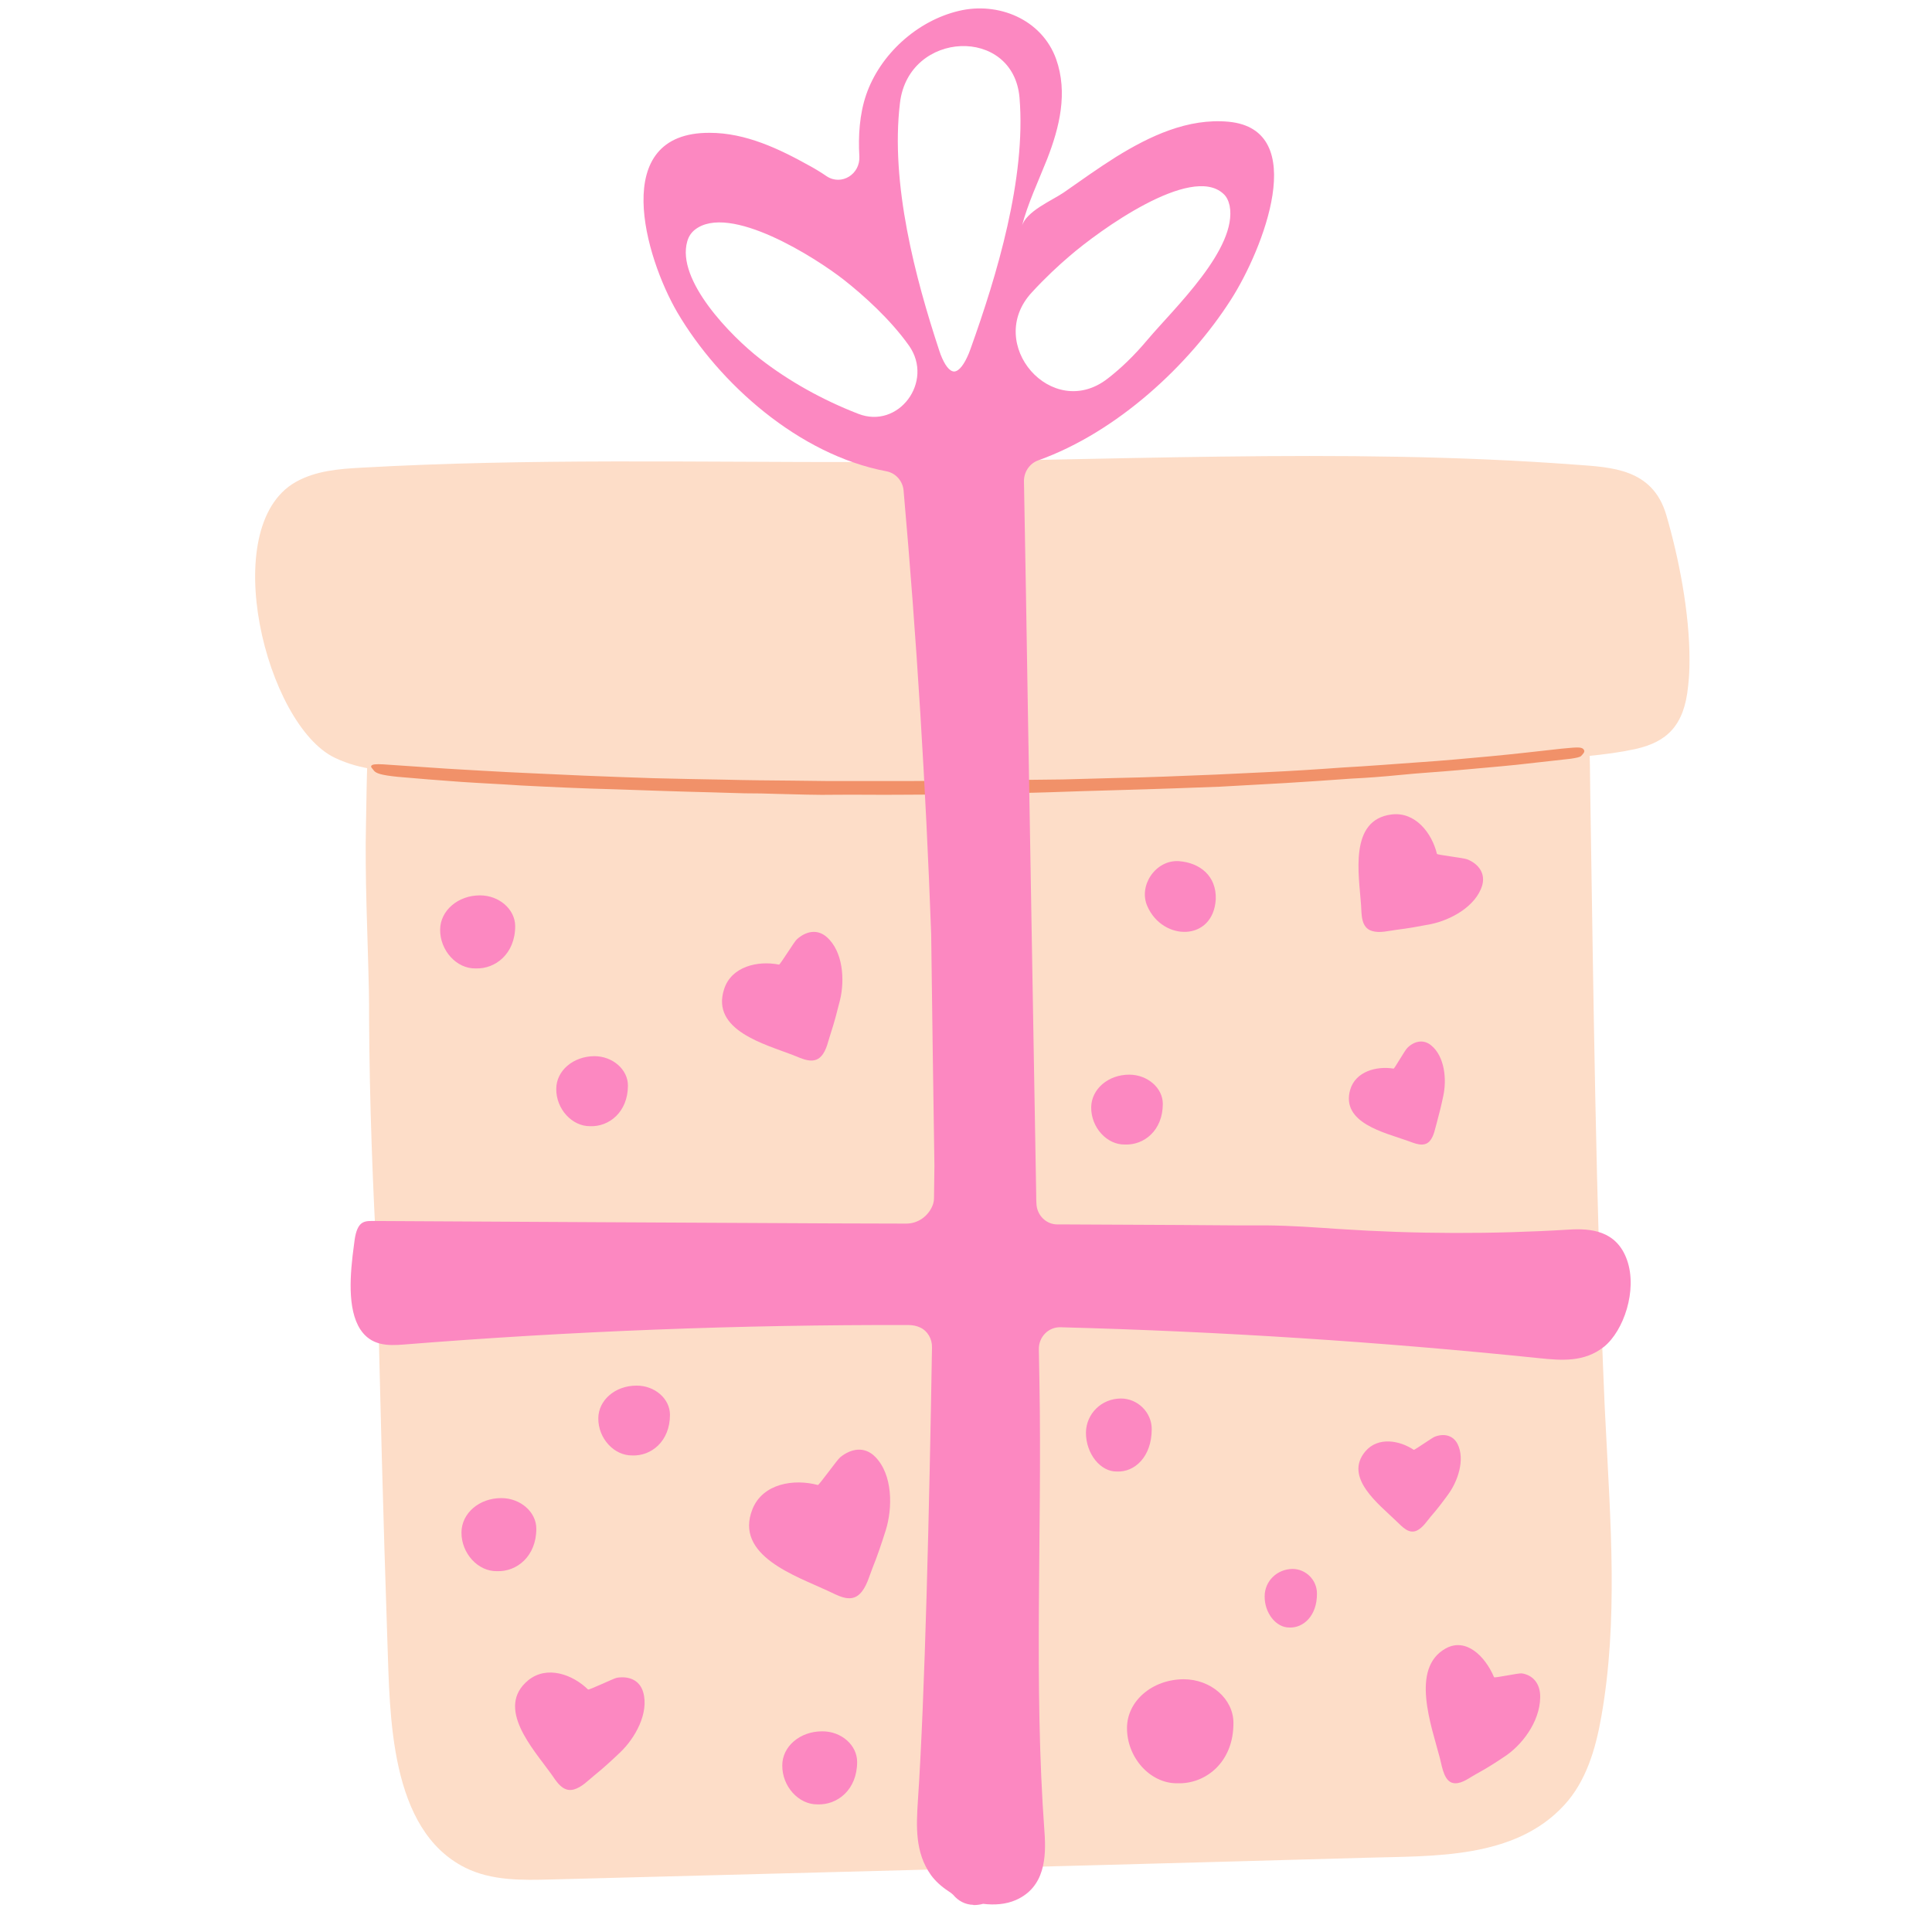
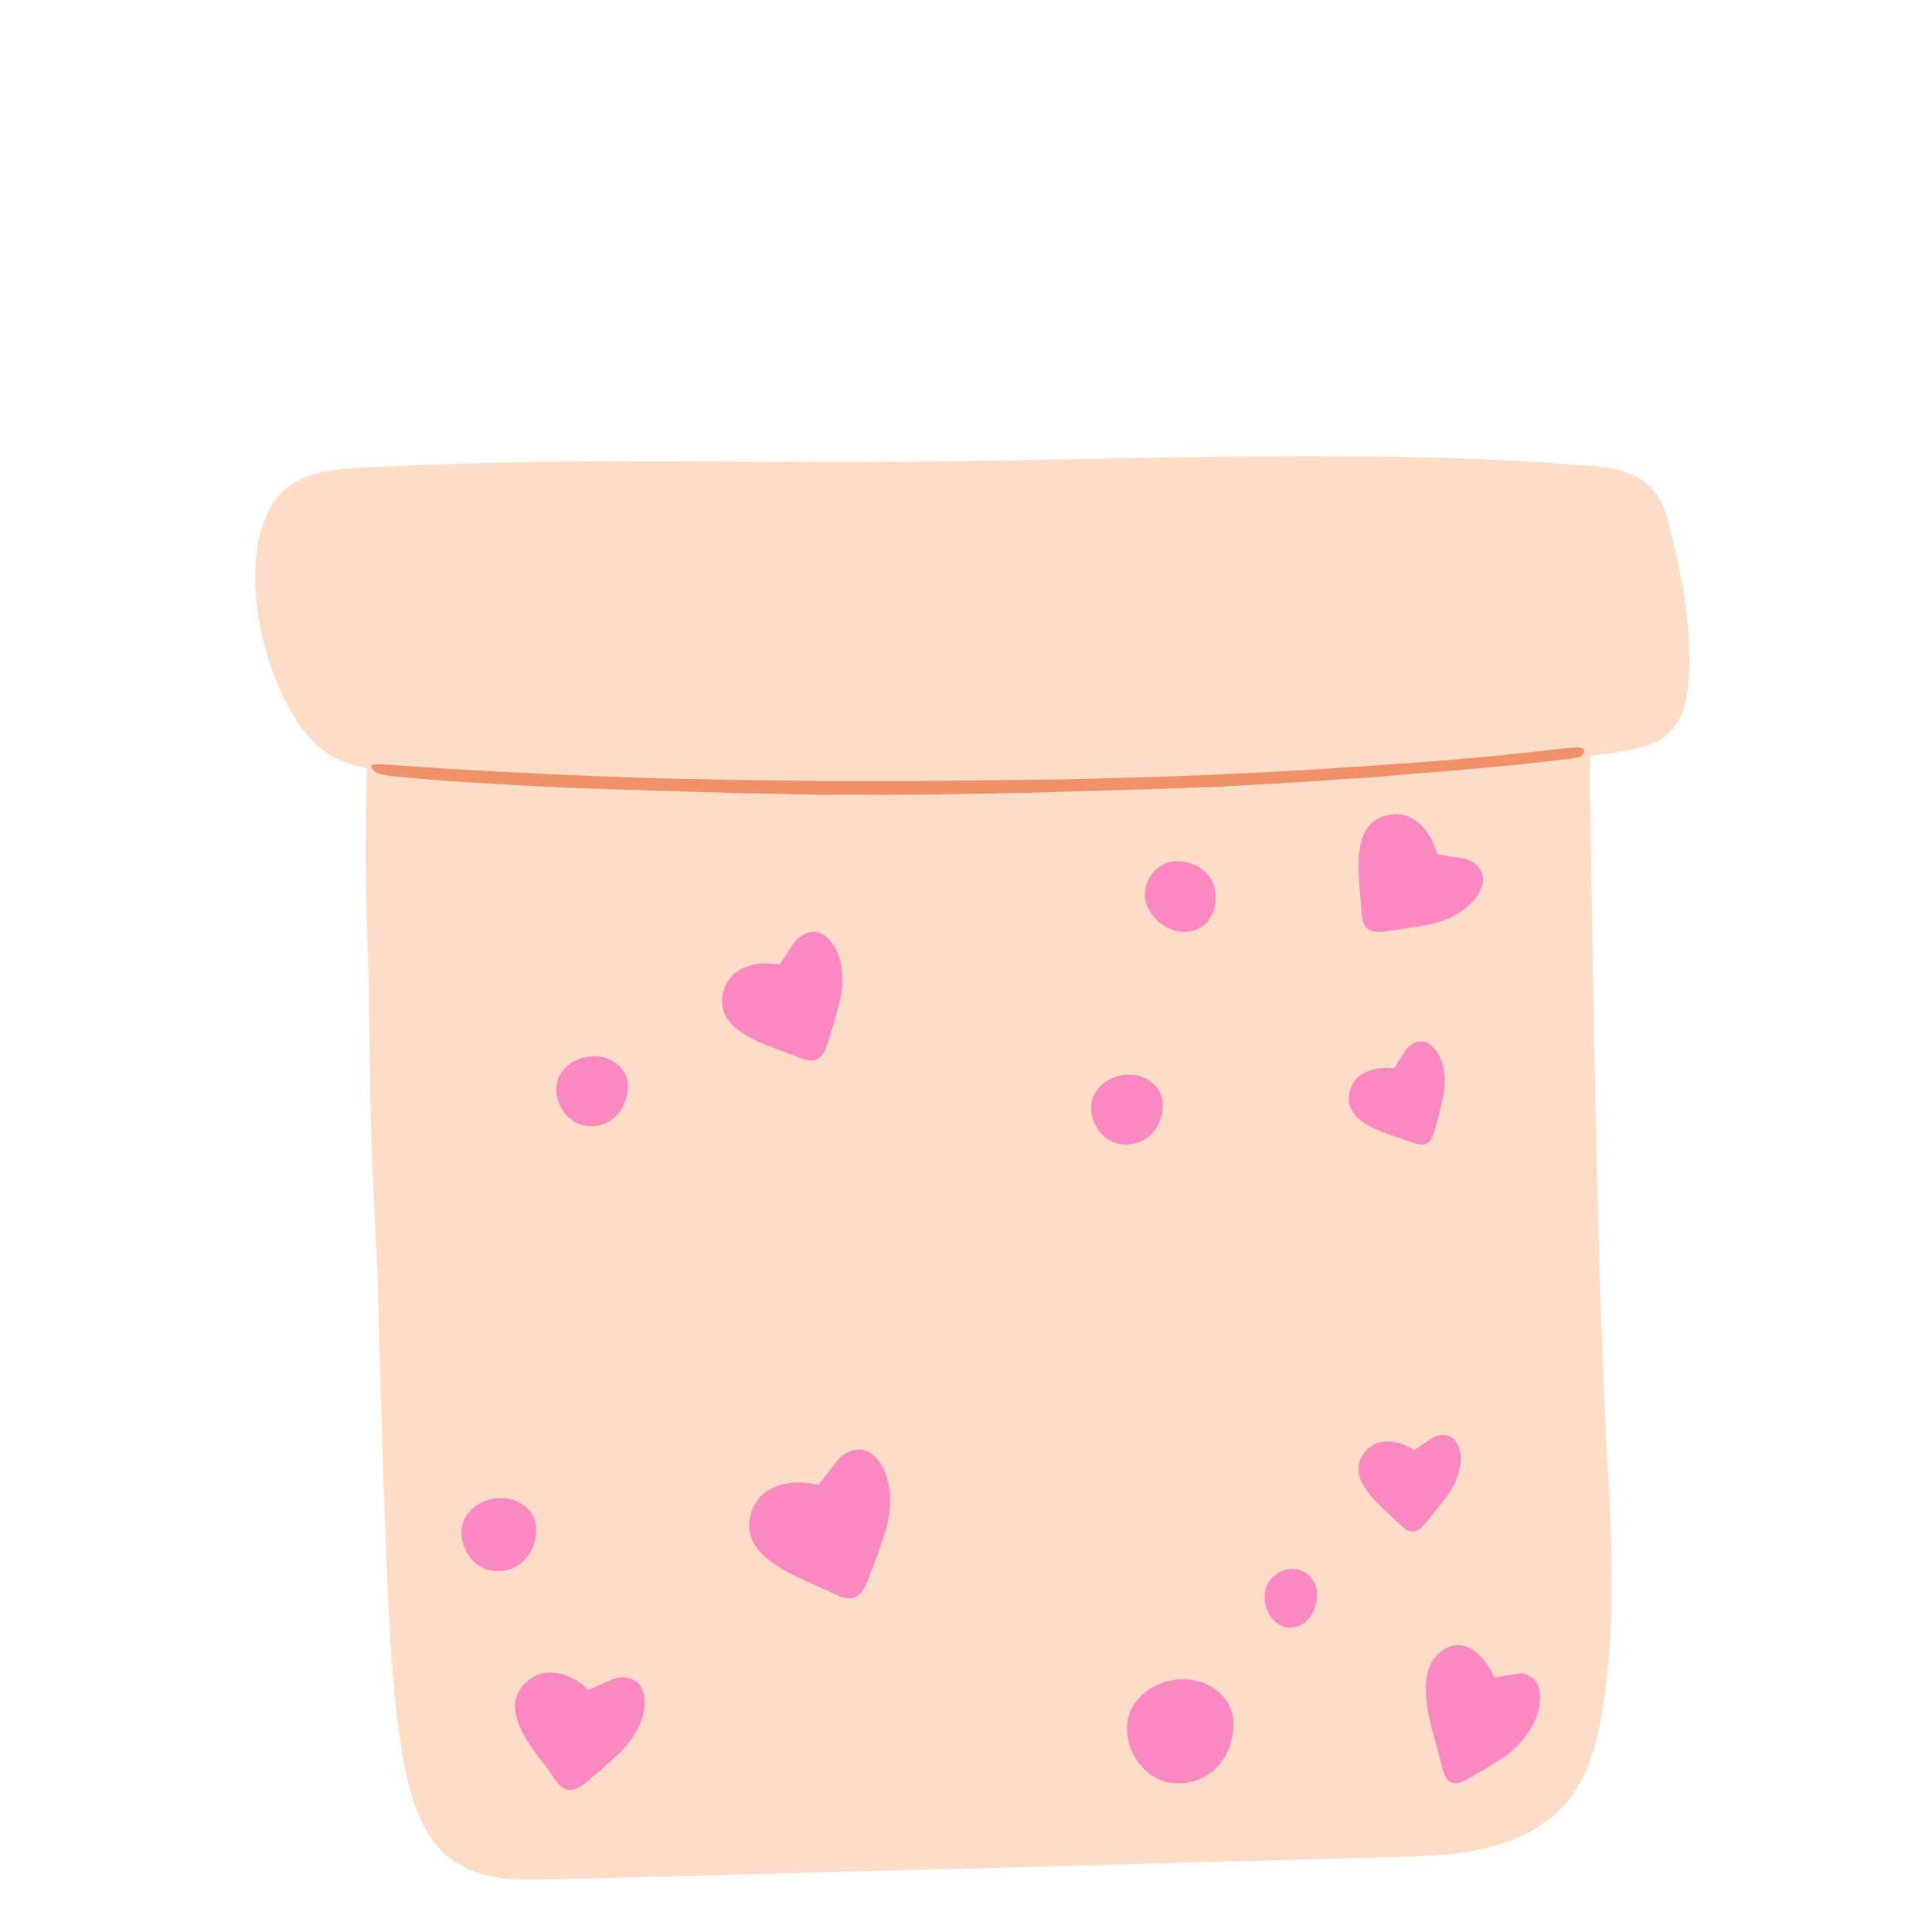
<svg xmlns="http://www.w3.org/2000/svg" width="50" zoomAndPan="magnify" viewBox="0 0 37.5 37.5" height="50" preserveAspectRatio="xMidYMid meet">
  <defs>
    <clipPath id="0a5874e87e">
      <path d="M 4.207 8 L 33 8 L 33 15 L 4.207 15 Z M 4.207 8 " />
    </clipPath>
  </defs>
  <g id="9577d3edf2">
-     <path style=" stroke:none;fill-rule:nonzero;fill:#fdddc8;fill-opacity:1;" d="M 31.164 27.629 C 31.156 27.504 31.152 27.379 31.145 27.254 C 30.973 23.305 30.93 19.367 30.867 15.418 C 30.848 14.02 30.902 11.793 29.445 11.027 C 28.938 10.762 28.336 10.758 27.766 10.766 C 24.258 10.793 20.754 10.805 17.25 10.832 C 15.625 10.844 13.914 10.867 12.258 10.891 C 11.086 10.91 9.59 10.73 8.562 11.43 C 7.051 12.461 7.141 14.316 7.105 15.922 C 7.078 17.023 7.137 18.133 7.16 19.227 C 7.164 19.406 7.164 19.586 7.164 19.762 C 7.172 21.387 7.234 23.016 7.324 24.637 C 7.375 27.051 7.438 29.465 7.52 31.883 C 7.57 33.285 7.555 35.512 9.027 36.25 C 9.539 36.508 10.141 36.496 10.711 36.48 C 14.18 36.387 17.648 36.301 21.117 36.207 C 22.914 36.16 24.711 36.109 26.508 36.059 C 27.82 36.02 29.398 36.09 30.363 35.035 C 30.785 34.578 30.969 33.953 31.078 33.34 C 31.414 31.465 31.258 29.527 31.164 27.629 Z M 31.164 27.629 " />
+     <path style=" stroke:none;fill-rule:nonzero;fill:#fdddc8;fill-opacity:1;" d="M 31.164 27.629 C 31.156 27.504 31.152 27.379 31.145 27.254 C 30.973 23.305 30.93 19.367 30.867 15.418 C 30.848 14.02 30.902 11.793 29.445 11.027 C 28.938 10.762 28.336 10.758 27.766 10.766 C 24.258 10.793 20.754 10.805 17.25 10.832 C 15.625 10.844 13.914 10.867 12.258 10.891 C 11.086 10.91 9.59 10.73 8.562 11.43 C 7.051 12.461 7.141 14.316 7.105 15.922 C 7.078 17.023 7.137 18.133 7.16 19.227 C 7.164 19.406 7.164 19.586 7.164 19.762 C 7.172 21.387 7.234 23.016 7.324 24.637 C 7.57 33.285 7.555 35.512 9.027 36.25 C 9.539 36.508 10.141 36.496 10.711 36.48 C 14.18 36.387 17.648 36.301 21.117 36.207 C 22.914 36.16 24.711 36.109 26.508 36.059 C 27.82 36.02 29.398 36.09 30.363 35.035 C 30.785 34.578 30.969 33.953 31.078 33.34 C 31.414 31.465 31.258 29.527 31.164 27.629 Z M 31.164 27.629 " />
    <g clip-rule="nonzero" clip-path="url(#0a5874e87e)">
      <path style=" stroke:none;fill-rule:nonzero;fill:#fdddc8;fill-opacity:1;" d="M 32.34 9.988 C 32.074 9.098 31.285 9.07 30.59 9.02 C 26.02 8.676 21.359 8.961 16.781 8.969 C 13.523 8.973 10.262 8.895 7.008 9.078 C 6.574 9.102 6.125 9.137 5.734 9.359 C 4.207 10.234 5.164 14.066 6.496 14.707 C 7.52 15.199 8.723 14.848 9.789 14.848 C 13.59 14.848 17.391 14.828 21.191 14.809 C 23.242 14.797 25.293 14.785 27.34 14.773 C 28.836 14.766 30.637 14.781 31.742 14.539 C 32.355 14.402 32.691 14.086 32.766 13.32 C 32.785 13.16 32.793 12.996 32.793 12.824 C 32.797 11.891 32.582 10.812 32.34 9.988 Z M 32.34 9.988 " />
    </g>
    <path style=" stroke:none;fill-rule:nonzero;fill:#fc88c1;fill-opacity:1;" d="M 22.883 16.715 C 22.438 16.684 22.09 17.184 22.27 17.59 C 22.57 18.273 23.551 18.277 23.598 17.453 C 23.613 17.004 23.293 16.746 22.883 16.715 Z M 22.883 16.715 " />
    <path style=" stroke:none;fill-rule:nonzero;fill:#fc88c1;fill-opacity:1;" d="M 9.73 29.078 C 9.301 29.078 8.961 29.371 8.957 29.742 C 8.953 30.148 9.277 30.504 9.645 30.496 C 10.027 30.512 10.41 30.211 10.41 29.672 C 10.41 29.348 10.102 29.078 9.73 29.078 Z M 9.73 29.078 " />
-     <path style=" stroke:none;fill-rule:nonzero;fill:#fc88c1;fill-opacity:1;" d="M 9.316 17.379 C 8.891 17.379 8.547 17.672 8.543 18.043 C 8.539 18.449 8.863 18.805 9.23 18.797 C 9.613 18.812 10 18.516 10 17.973 C 9.996 17.648 9.688 17.379 9.316 17.379 Z M 9.316 17.379 " />
-     <path style=" stroke:none;fill-rule:nonzero;fill:#fc88c1;fill-opacity:1;" d="M 15.957 33.605 C 15.527 33.605 15.184 33.898 15.184 34.266 C 15.18 34.672 15.5 35.027 15.867 35.023 C 16.254 35.039 16.637 34.738 16.637 34.199 C 16.637 33.871 16.328 33.602 15.957 33.605 Z M 15.957 33.605 " />
-     <path style=" stroke:none;fill-rule:nonzero;fill:#fc88c1;fill-opacity:1;" d="M 12.352 26.895 C 11.941 26.895 11.617 27.176 11.613 27.527 C 11.609 27.918 11.918 28.254 12.27 28.25 C 12.637 28.266 13.004 27.98 13.004 27.461 C 13.004 27.148 12.707 26.891 12.352 26.895 Z M 12.352 26.895 " />
    <path style=" stroke:none;fill-rule:nonzero;fill:#fc88c1;fill-opacity:1;" d="M 11.535 20.5 C 11.125 20.504 10.797 20.781 10.797 21.137 C 10.793 21.523 11.102 21.863 11.453 21.859 C 11.82 21.875 12.188 21.586 12.188 21.07 C 12.188 20.758 11.891 20.5 11.535 20.5 Z M 11.535 20.5 " />
    <path style=" stroke:none;fill-rule:nonzero;fill:#fc88c1;fill-opacity:1;" d="M 21.918 20.859 C 21.508 20.859 21.184 21.141 21.18 21.492 C 21.176 21.883 21.484 22.223 21.836 22.215 C 22.203 22.23 22.57 21.945 22.57 21.426 C 22.57 21.117 22.273 20.859 21.918 20.859 Z M 21.918 20.859 " />
-     <path style=" stroke:none;fill-rule:nonzero;fill:#fc88c1;fill-opacity:1;" d="M 21.758 27.145 C 21.383 27.145 21.082 27.438 21.078 27.809 C 21.078 28.215 21.359 28.57 21.68 28.562 C 22.02 28.578 22.355 28.281 22.355 27.738 C 22.355 27.414 22.082 27.145 21.758 27.145 Z M 21.758 27.145 " />
    <path style=" stroke:none;fill-rule:nonzero;fill:#fc88c1;fill-opacity:1;" d="M 25.086 30.453 C 24.785 30.457 24.547 30.691 24.547 30.984 C 24.543 31.309 24.77 31.594 25.027 31.59 C 25.297 31.602 25.566 31.363 25.562 30.93 C 25.562 30.668 25.348 30.453 25.086 30.453 Z M 25.086 30.453 " />
    <path style=" stroke:none;fill-rule:nonzero;fill:#fc88c1;fill-opacity:1;" d="M 22.973 32.594 C 22.367 32.598 21.879 33.012 21.875 33.535 C 21.871 34.117 22.328 34.621 22.852 34.613 C 23.398 34.633 23.945 34.207 23.941 33.441 C 23.941 32.977 23.504 32.594 22.973 32.594 Z M 22.973 32.594 " />
    <path style=" stroke:none;fill-rule:nonzero;fill:#fc88c1;fill-opacity:1;" d="M 27.848 27.887 C 27.797 27.906 27.457 28.148 27.441 28.141 C 27.164 27.957 26.75 27.883 26.504 28.168 C 26.07 28.676 26.773 29.203 27.105 29.527 C 27.211 29.625 27.34 29.785 27.504 29.707 C 27.617 29.652 27.695 29.527 27.773 29.434 C 27.891 29.301 28 29.156 28.105 29.012 C 28.293 28.758 28.441 28.336 28.293 28.031 C 28.203 27.852 28.02 27.82 27.848 27.887 Z M 27.848 27.887 " />
    <path style=" stroke:none;fill-rule:nonzero;fill:#fc88c1;fill-opacity:1;" d="M 27.316 20.34 C 27.273 20.379 27.066 20.742 27.051 20.742 C 26.723 20.688 26.312 20.793 26.207 21.152 C 26.023 21.797 26.879 21.984 27.316 22.141 C 27.453 22.188 27.637 22.281 27.754 22.145 C 27.836 22.047 27.855 21.902 27.891 21.781 C 27.938 21.609 27.98 21.438 28.016 21.262 C 28.082 20.953 28.043 20.504 27.777 20.289 C 27.625 20.164 27.445 20.211 27.316 20.34 Z M 27.316 20.34 " />
    <path style=" stroke:none;fill-rule:nonzero;fill:#fc88c1;fill-opacity:1;" d="M 16.309 28.285 C 16.25 28.332 15.898 28.828 15.875 28.824 C 15.41 28.699 14.805 28.793 14.605 29.293 C 14.246 30.195 15.453 30.59 16.062 30.875 C 16.254 30.961 16.5 31.121 16.688 30.938 C 16.82 30.809 16.867 30.605 16.934 30.438 C 17.031 30.199 17.113 29.953 17.191 29.707 C 17.328 29.27 17.332 28.621 16.984 28.273 C 16.781 28.07 16.52 28.113 16.309 28.285 Z M 16.309 28.285 " />
    <path style=" stroke:none;fill-rule:nonzero;fill:#fc88c1;fill-opacity:1;" d="M 11.969 32.566 C 11.902 32.582 11.43 32.809 11.414 32.793 C 11.113 32.5 10.617 32.32 10.254 32.613 C 9.605 33.145 10.352 33.949 10.691 34.422 C 10.797 34.57 10.918 34.793 11.137 34.734 C 11.293 34.691 11.414 34.559 11.535 34.461 C 11.711 34.32 11.875 34.168 12.035 34.016 C 12.324 33.742 12.602 33.254 12.484 32.844 C 12.414 32.605 12.199 32.527 11.969 32.566 Z M 11.969 32.566 " />
    <path style=" stroke:none;fill-rule:nonzero;fill:#fc88c1;fill-opacity:1;" d="M 29.535 32.48 C 29.473 32.473 29.008 32.574 29 32.555 C 28.824 32.141 28.453 31.781 28.062 31.996 C 27.367 32.379 27.785 33.5 27.949 34.129 C 27.996 34.324 28.039 34.609 28.242 34.613 C 28.387 34.617 28.523 34.504 28.652 34.434 C 28.84 34.332 29.02 34.219 29.199 34.098 C 29.52 33.891 29.887 33.438 29.895 32.949 C 29.902 32.664 29.738 32.508 29.535 32.48 Z M 29.535 32.48 " />
    <path style=" stroke:none;fill-rule:nonzero;fill:#fc88c1;fill-opacity:1;" d="M 15.465 18.234 C 15.414 18.281 15.141 18.727 15.121 18.723 C 14.711 18.641 14.195 18.758 14.055 19.199 C 13.793 20 14.855 20.27 15.395 20.48 C 15.566 20.547 15.789 20.668 15.941 20.5 C 16.047 20.383 16.074 20.203 16.125 20.055 C 16.195 19.844 16.25 19.629 16.305 19.41 C 16.398 19.027 16.367 18.469 16.047 18.188 C 15.859 18.023 15.637 18.078 15.465 18.234 Z M 15.465 18.234 " />
    <path style=" stroke:none;fill-rule:nonzero;fill:#fc88c1;fill-opacity:1;" d="M 28.48 16.68 C 28.418 16.652 27.895 16.594 27.891 16.574 C 27.793 16.168 27.469 15.75 27.008 15.809 C 26.176 15.914 26.379 16.988 26.418 17.566 C 26.43 17.75 26.414 18.004 26.629 18.07 C 26.781 18.117 26.957 18.066 27.109 18.047 C 27.332 18.02 27.551 17.98 27.77 17.938 C 28.156 17.859 28.648 17.594 28.77 17.184 C 28.836 16.949 28.695 16.766 28.48 16.68 Z M 28.48 16.68 " />
    <path style=" stroke:none;fill-rule:nonzero;fill:#f19169;fill-opacity:1;" d="M 30.746 14.559 C 30.711 14.5 30.664 14.496 30.316 14.531 C 29.852 14.582 29.387 14.637 28.922 14.68 C 28.457 14.723 27.992 14.766 27.527 14.797 C 27.035 14.832 26.543 14.871 26.051 14.898 C 25.562 14.934 25.07 14.965 24.578 14.988 L 23.59 15.035 L 22.602 15.074 L 22.109 15.09 L 21.613 15.102 L 20.625 15.129 C 19.965 15.137 19.301 15.145 18.637 15.152 L 17.684 15.16 L 16.062 15.16 L 15.395 15.152 C 14.949 15.148 14.504 15.145 14.059 15.133 C 13.605 15.125 13.152 15.117 12.695 15.105 C 12.242 15.09 11.785 15.074 11.332 15.055 C 10.684 15.023 10.031 15 9.383 14.961 C 9.059 14.941 8.734 14.926 8.41 14.902 L 7.438 14.836 C 7.289 14.828 7.234 14.836 7.211 14.859 C 7.184 14.887 7.234 14.922 7.254 14.953 C 7.293 15.012 7.41 15.047 7.719 15.078 C 8.125 15.113 8.535 15.148 8.945 15.176 C 9.332 15.203 9.727 15.219 10.113 15.246 C 10.719 15.277 11.32 15.305 11.926 15.32 C 12.238 15.332 12.551 15.34 12.863 15.352 C 13.18 15.363 13.492 15.371 13.805 15.379 C 14.02 15.387 14.234 15.391 14.449 15.398 C 14.664 15.398 14.879 15.402 15.094 15.41 C 15.473 15.418 15.859 15.434 16.234 15.426 C 16.645 15.422 17.055 15.43 17.461 15.426 C 17.883 15.422 18.305 15.426 18.723 15.41 C 18.887 15.406 19.051 15.406 19.219 15.402 C 19.59 15.395 19.965 15.391 20.328 15.379 C 20.789 15.363 21.246 15.348 21.703 15.336 C 22.07 15.324 22.445 15.316 22.82 15.301 L 23.672 15.27 L 24.949 15.199 C 25.375 15.172 25.801 15.145 26.227 15.113 C 26.539 15.098 26.852 15.074 27.164 15.043 C 27.543 15.004 27.922 14.984 28.301 14.949 C 28.68 14.914 29.062 14.883 29.441 14.844 L 30.488 14.727 C 30.598 14.711 30.672 14.695 30.691 14.672 C 30.727 14.633 30.766 14.594 30.746 14.559 Z M 30.746 14.559 " />
-     <path style=" stroke:none;fill-rule:nonzero;fill:#fc88c1;fill-opacity:1;" d="M 31.582 24.461 C 31.379 23.879 30.871 23.84 30.445 23.867 C 28.961 23.957 27.477 23.953 25.992 23.855 C 25.527 23.824 25.066 23.789 24.598 23.785 C 24.41 23.785 24.223 23.785 24.035 23.785 C 23.66 23.781 23.285 23.781 22.91 23.777 C 22.16 23.773 21.414 23.77 20.664 23.766 C 20.617 23.766 20.57 23.766 20.523 23.766 C 20.301 23.766 20.121 23.582 20.117 23.355 C 20.113 23.305 20.113 23.254 20.113 23.207 C 20.105 22.852 20.078 21.082 20.07 20.723 C 20.031 18.449 19.992 16.176 19.953 13.902 C 19.93 12.379 19.902 10.859 19.875 9.336 C 19.875 9.156 19.988 8.992 20.156 8.934 C 21.684 8.387 23.086 7.082 23.895 5.812 C 24.512 4.848 25.438 2.516 23.848 2.363 C 23.059 2.289 22.316 2.641 21.66 3.047 C 21.312 3.266 20.98 3.504 20.645 3.738 C 20.414 3.895 19.91 4.102 19.832 4.398 C 19.949 3.949 20.152 3.523 20.324 3.09 C 20.566 2.469 20.73 1.801 20.5 1.148 C 20.219 0.367 19.367 0.031 18.613 0.211 C 17.801 0.402 17.082 1.055 16.812 1.84 C 16.684 2.215 16.656 2.641 16.68 3.035 C 16.699 3.383 16.332 3.609 16.047 3.422 C 15.945 3.352 15.836 3.285 15.723 3.223 C 15.121 2.887 14.473 2.578 13.773 2.578 C 11.812 2.57 12.523 4.996 13.148 6.066 C 13.957 7.441 15.504 8.828 17.207 9.148 C 17.391 9.184 17.523 9.34 17.539 9.523 C 17.539 9.527 17.539 9.527 17.539 9.527 C 17.793 12.395 17.969 15.262 18.074 18.129 C 18.094 19.625 18.113 21.125 18.137 22.625 C 18.133 22.82 18.133 23.027 18.129 23.246 C 18.129 23.297 18.121 23.348 18.102 23.395 C 18.02 23.605 17.816 23.754 17.582 23.75 C 17.109 23.75 16.637 23.746 16.164 23.746 C 14.664 23.738 13.164 23.73 11.668 23.723 C 10.184 23.715 8.699 23.707 7.215 23.699 C 7.133 23.699 7.047 23.703 6.984 23.777 C 6.91 23.867 6.887 24.02 6.871 24.16 C 6.793 24.73 6.738 25.406 6.992 25.801 C 7.203 26.125 7.531 26.121 7.828 26.098 C 11.098 25.836 14.367 25.711 17.633 25.719 C 17.715 25.719 17.789 25.734 17.859 25.766 C 18.004 25.832 18.094 25.988 18.09 26.152 C 18.039 29.246 17.953 32.93 17.816 34.957 C 17.785 35.445 17.758 35.957 18.07 36.395 C 18.152 36.508 18.266 36.613 18.402 36.703 C 18.438 36.727 18.473 36.75 18.504 36.781 C 18.598 36.895 18.734 36.969 18.891 36.973 C 18.895 36.977 18.898 36.977 18.902 36.977 C 18.965 36.977 19.023 36.969 19.082 36.953 C 19.301 36.98 19.523 36.965 19.719 36.879 C 20.285 36.629 20.309 36.043 20.273 35.555 C 20.062 32.684 20.227 29.754 20.176 26.867 C 20.172 26.641 20.168 26.414 20.164 26.188 C 20.16 25.949 20.352 25.754 20.586 25.762 C 23.688 25.844 26.789 26.043 29.883 26.363 C 30.305 26.406 30.75 26.445 31.133 26.141 C 31.516 25.832 31.785 25.043 31.582 24.461 Z M 20.762 4.969 C 21.328 4.48 23.113 3.184 23.742 3.758 C 23.805 3.812 23.844 3.891 23.867 3.992 C 24.027 4.824 22.781 5.992 22.277 6.59 C 22.012 6.906 21.754 7.152 21.5 7.348 C 20.422 8.188 19.098 6.672 20.031 5.672 C 20.289 5.391 20.551 5.148 20.762 4.969 Z M 17.469 1.992 C 17.641 0.586 19.672 0.504 19.789 1.898 C 19.918 3.465 19.348 5.348 18.84 6.766 C 18.828 6.801 18.816 6.832 18.805 6.859 C 18.719 7.066 18.621 7.203 18.523 7.211 C 18.426 7.211 18.336 7.082 18.258 6.883 C 18.246 6.852 18.238 6.824 18.227 6.793 C 17.773 5.414 17.277 3.57 17.469 1.992 Z M 14.754 6.965 C 14.195 6.531 13.121 5.441 13.34 4.684 C 13.367 4.59 13.414 4.52 13.48 4.465 C 14.148 3.922 15.852 5.016 16.383 5.434 C 16.75 5.723 17.277 6.191 17.645 6.711 C 18.133 7.406 17.441 8.34 16.656 8.031 C 15.973 7.766 15.316 7.402 14.754 6.965 Z M 14.754 6.965 " />
  </g>
</svg>